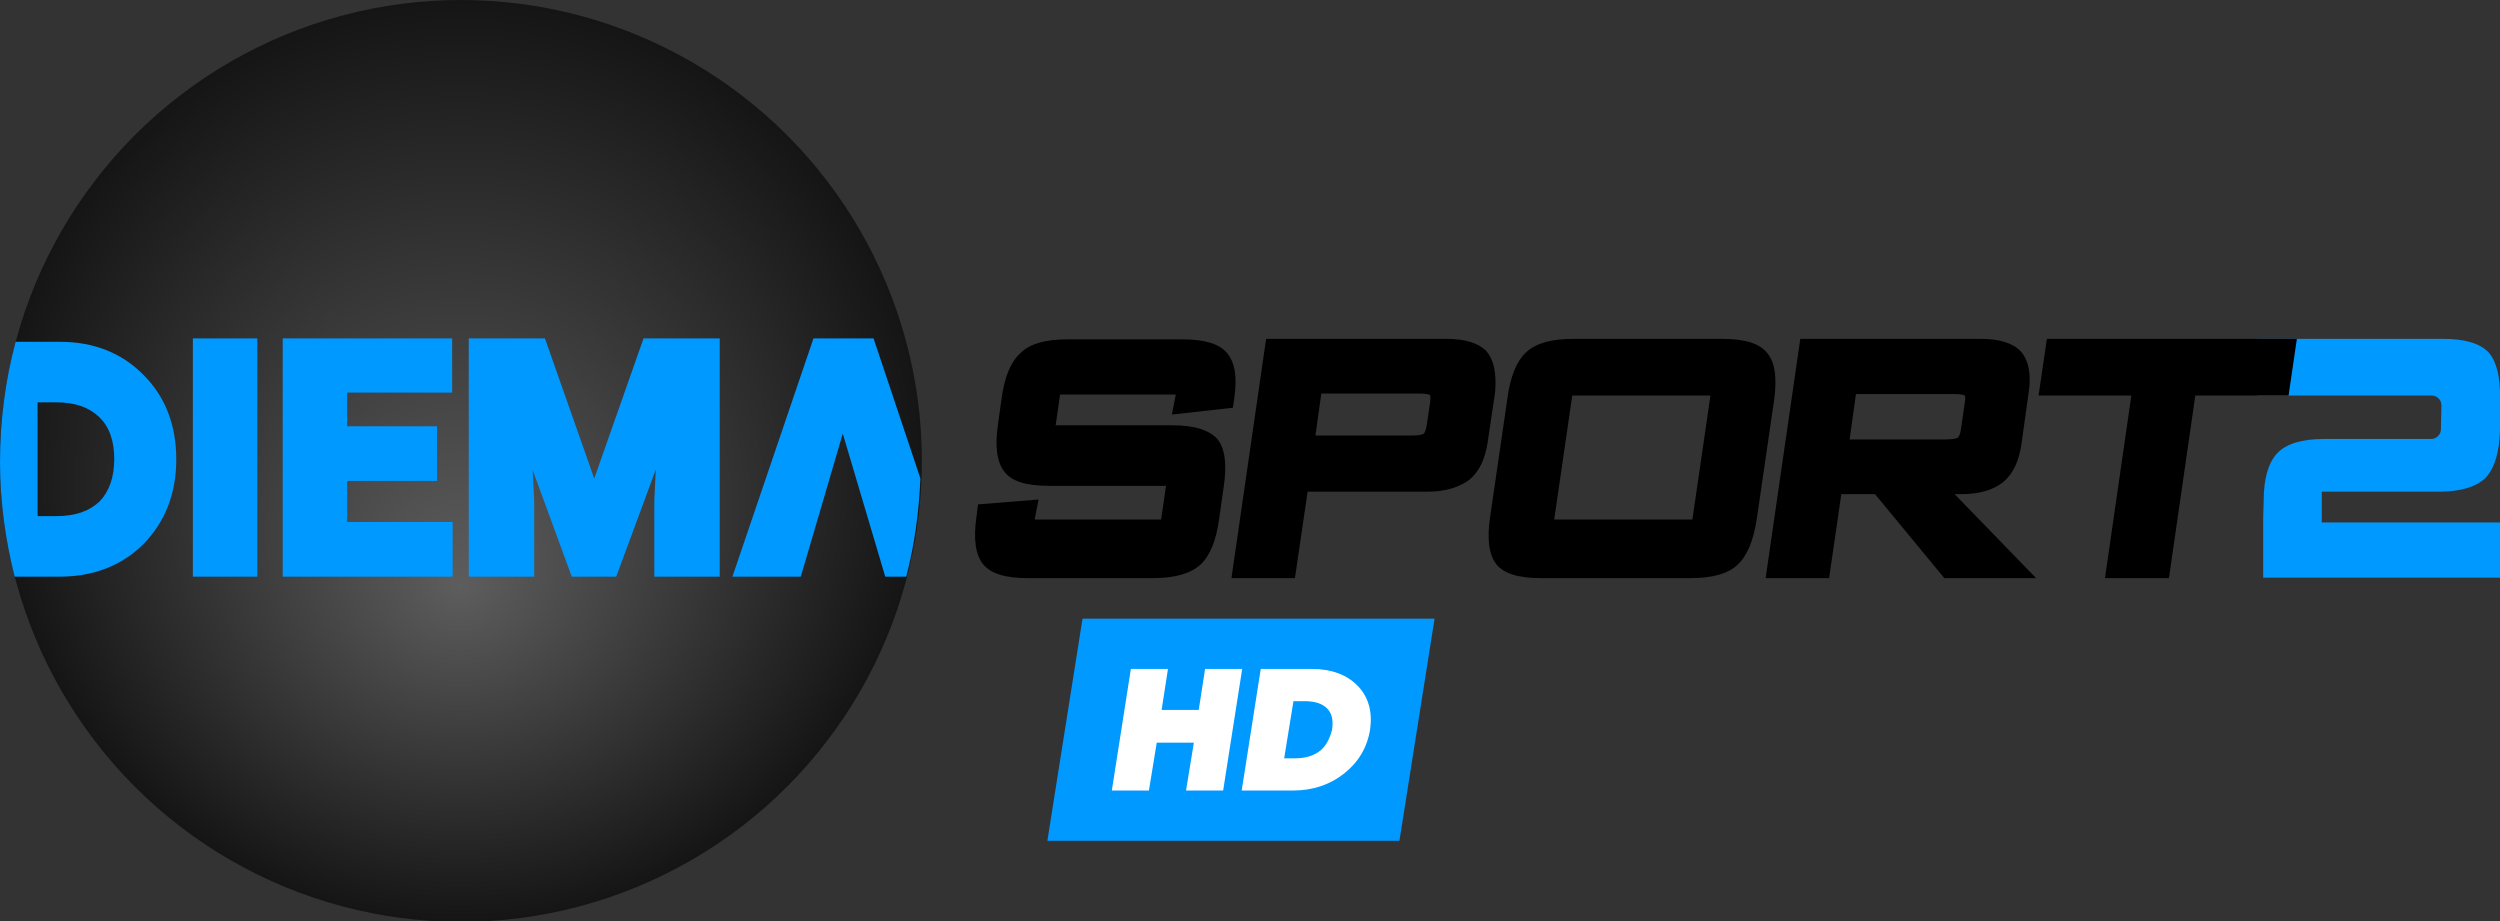
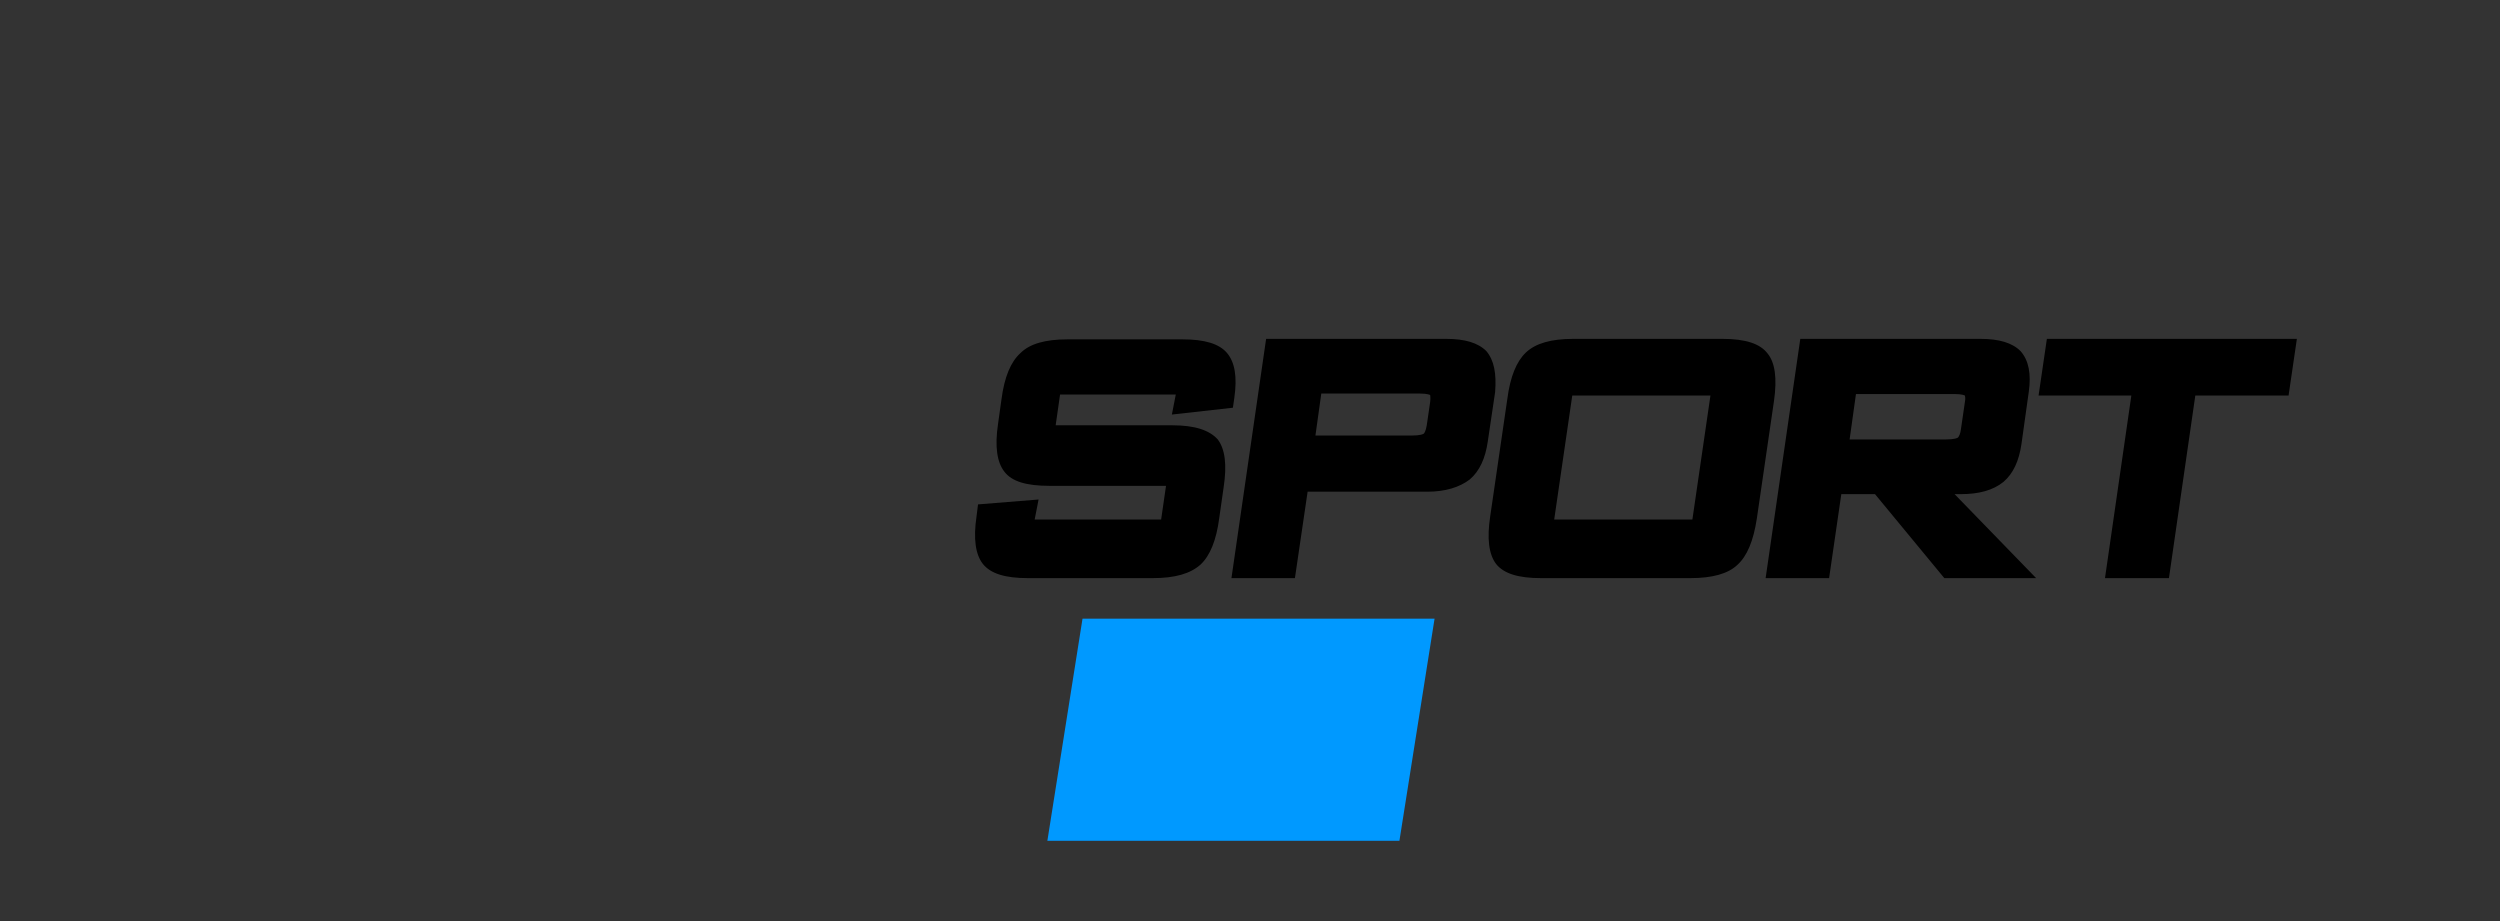
<svg xmlns="http://www.w3.org/2000/svg" version="1.1" id="Слой_1" x="0px" y="0px" viewBox="0 0 512 188.7" style="enable-background:new 0 0 512 188.7;" xml:space="preserve">
  <rect x="0" y="0" width="512" height="188.7" fill="#333333" stroke="none" />
  <style type="text/css">
	.st0{fill:#0099FF;}
	.st1{fill:#FFFFFF;}
	.st2{fill:url(#SVGID_1_);}
</style>
  <g>
    <polygon class="st0" points="286.6,172.2 214.5,172.2 221.7,126.7 293.8,126.7  " />
-     <path class="st1" d="M246.8,137l-1.3,8.4h-7.6l1.3-8.4h-7.6l-3.9,24.9h7.6l1.6-9.8h7.6l-1.6,9.8h7.6l3.9-24.9H246.8z M278.1,140.5   c-2.2-2.3-5.4-3.5-9.4-3.5h-10.5l-3.9,24.9h10.5c4.1,0,7.6-1.2,10.5-3.5c2.9-2.3,4.7-5.3,5.3-9   C281.1,145.8,280.3,142.8,278.1,140.5z M270.3,153.8c-1.3,1-3,1.5-5,1.5h-2.3l1.9-11.7h2.3c2.1,0,3.6,0.5,4.6,1.5   c1,1,1.3,2.5,1,4.4C272.3,151.3,271.6,152.8,270.3,153.8z" />
    <radialGradient id="SVGID_1_" cx="94.359" cy="94.359" r="94.359" fx="94.237" fy="120.207" gradientUnits="userSpaceOnUse">
      <stop offset="0" style="stop-color:#5D5D5D" />
      <stop offset="1" style="stop-color:#151515" />
    </radialGradient>
-     <circle class="st2" cx="94.4" cy="94.4" r="94.4" />
-     <path class="st0" d="M121.7,98l-10.1-28.7H96v48.8h13.4l0-15.5l-0.3-6.3l8,21.8h9.1l8.1-21.9l-0.3,6.5v15.4h13.4V69.3h-15.6   L121.7,98z M178.9,69.3h-12.3l-16.6,48.8h14l8.6-29.3l8.7,29.3h4.3c1.7-6.5,2.6-13.2,2.9-20.1L178.9,69.3z M71.1,98.5h18.4V87.3   H71.1v-6.9h21.5V69.3H57.9v48.8h34.8v-11.2H71.1V98.5z M39.5,118.1h13.2V69.3H39.5V118.1z M12.3,70H3.2C1.1,77.8,0,86.1,0,94.6   c0,8.1,1.1,16,3,23.5h9.2c7,0,12.8-2.3,17.2-6.7c4.4-4.5,6.7-10.3,6.7-17.3c0-7-2.2-12.8-6.7-17.3C25,72.3,19.2,70,12.3,70z    M20.4,102.7c-2.1,2-5,3-8.8,3H7.7V82.4h3.8c3.9,0,6.7,1,8.8,3c2.1,2,3.1,4.9,3.1,8.6S22.4,100.6,20.4,102.7z" />
    <g>
-       <path class="st0" d="M512,107h-36.5v-6.3h12.6h11.3c4.6,0,7.8-1,9.7-2.9c1.8-2,2.8-5.2,2.9-9.8v-6.3c0.1-4.5-0.7-7.6-2.3-9.5    c-1.8-1.9-4.9-2.8-9.4-2.8h-38V81H498c1.1,0,2,0.9,2,2l-0.1,4.9c0,1.1-0.9,2-2,2H476c-4.6,0-7.8,1-9.6,2.9    c-1.8,1.9-2.8,5.1-2.8,9.8l-0.1,3.5l0,12.2l11.6,0H512V107z" />
      <path d="M240.1,87.1h-23.9l0.9-6.3h23.7l-0.8,4.1l12.5-1.4l0.3-2.1c0.6-4.2,0.1-7.2-1.5-9.1c-1.6-1.9-4.6-2.8-9.1-2.8h-23.6    c-4.5,0-7.7,0.9-9.6,2.8c-2,1.8-3.3,4.9-3.9,9.5l-0.7,5c-0.7,4.7-0.2,7.9,1.3,9.8c1.5,2,4.5,2.9,9.2,2.9h23.9l-1,6.9h-25.9    l0.8-4.1l-12.4,1l-0.3,2.4c-0.7,4.7-0.2,7.9,1.3,9.8c1.6,2,4.6,2.9,9.2,2.9h25.6c4.5,0,7.7-0.9,9.8-2.8c1.9-1.8,3.2-4.9,3.8-9.5    l0.9-6.3c0.7-4.6,0.3-7.8-1.2-9.8C247.7,88.1,244.7,87.1,240.1,87.1z M304.4,71.9c-1.7-1.7-4.4-2.5-8.2-2.5h-36.9l-7.1,49h13    l2.6-17.7h24.5c3.7,0,6.6-0.9,8.7-2.5c2-1.7,3.2-4.3,3.7-7.8l1.5-10.1C306.5,76.5,306,73.8,304.4,71.9z M292.9,82.3l-0.7,4.8    c-0.2,1.2-0.5,1.6-0.6,1.7c-0.1,0.1-0.7,0.4-2.5,0.4h-19.7l1.2-8.6h20.2c1.6,0,2.1,0.3,2.1,0.3C292.9,81,293,81.4,292.9,82.3z     M362,72.4c-1.5-2-4.5-3-9.2-3h-30.6c-4.5,0-7.7,0.9-9.7,2.8c-1.9,1.8-3.2,4.9-3.8,9.5l-3.5,24c-0.7,4.6-0.3,7.8,1.2,9.8    c1.6,2,4.6,2.9,9.2,2.9h30.6c4.5,0,7.7-0.9,9.6-2.7c2-1.8,3.3-4.9,4-9.5l3.5-24C364,77.4,363.5,74.2,362,72.4z M346.6,106.4h-28.3    L322,81h28.3L346.6,106.4z M401.6,101.2c3.7,0,6.6-0.8,8.7-2.5c2-1.7,3.2-4.3,3.7-7.8l1.5-10.7c0.5-3.6,0-6.4-1.7-8.3    c-1.7-1.7-4.4-2.5-8.2-2.5h-36.9l-7.1,49h13l2.5-17.2h6.9l14.2,17.2H417l-16.7-17.2H401.6z M378.8,90l1.3-9.3h20.2    c1.6,0,2.1,0.3,2.1,0.3c0,0.1,0.2,0.4,0,1.4l-0.8,5.5c-0.1,0.9-0.4,1.5-0.6,1.7c-0.1,0.1-0.7,0.4-2.5,0.4H378.8z M419.2,69.4    L417.5,81h19l-5.4,37.4h13.1l5.4-37.4h19.1l1.7-11.6H419.2z" />
    </g>
  </g>
</svg>